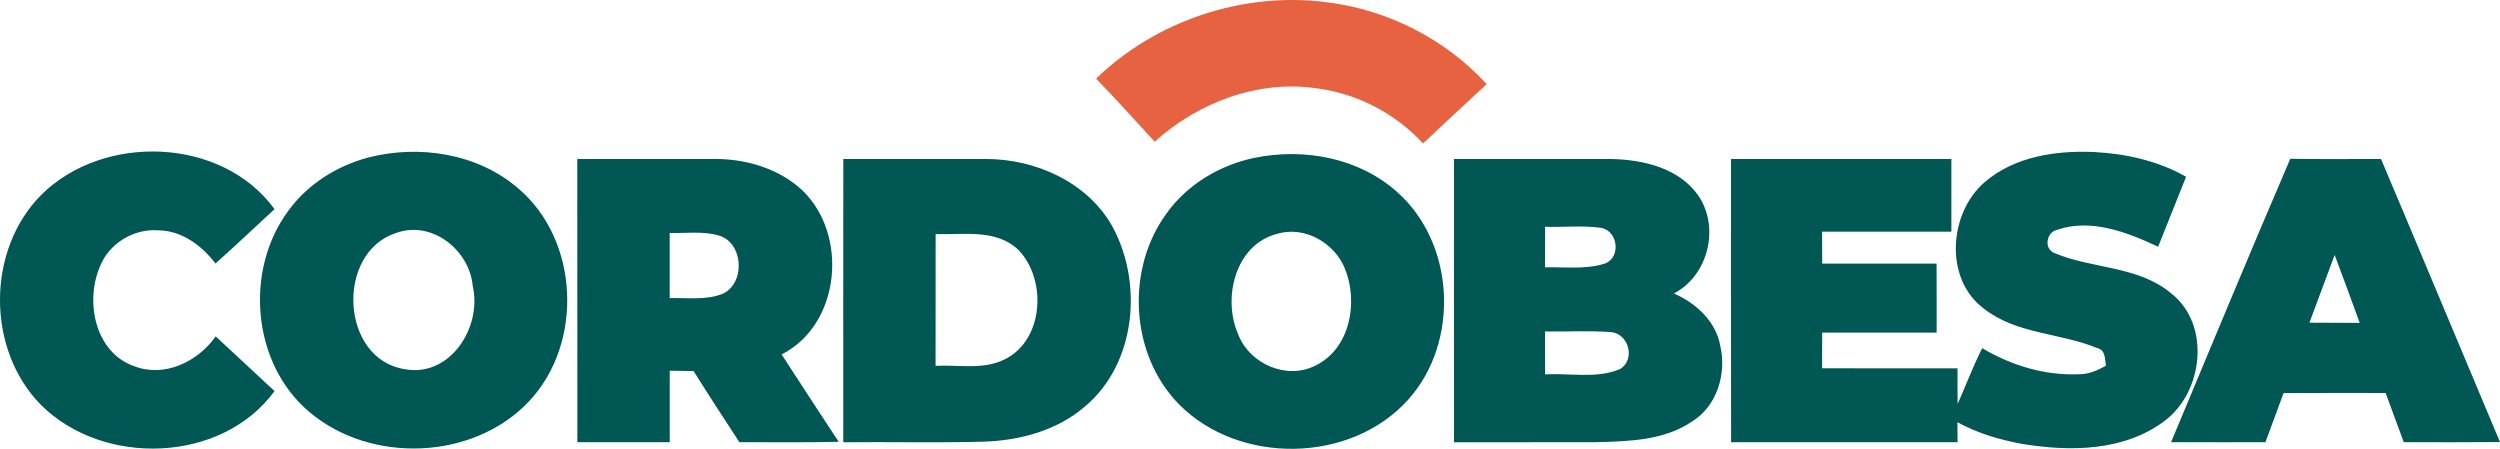
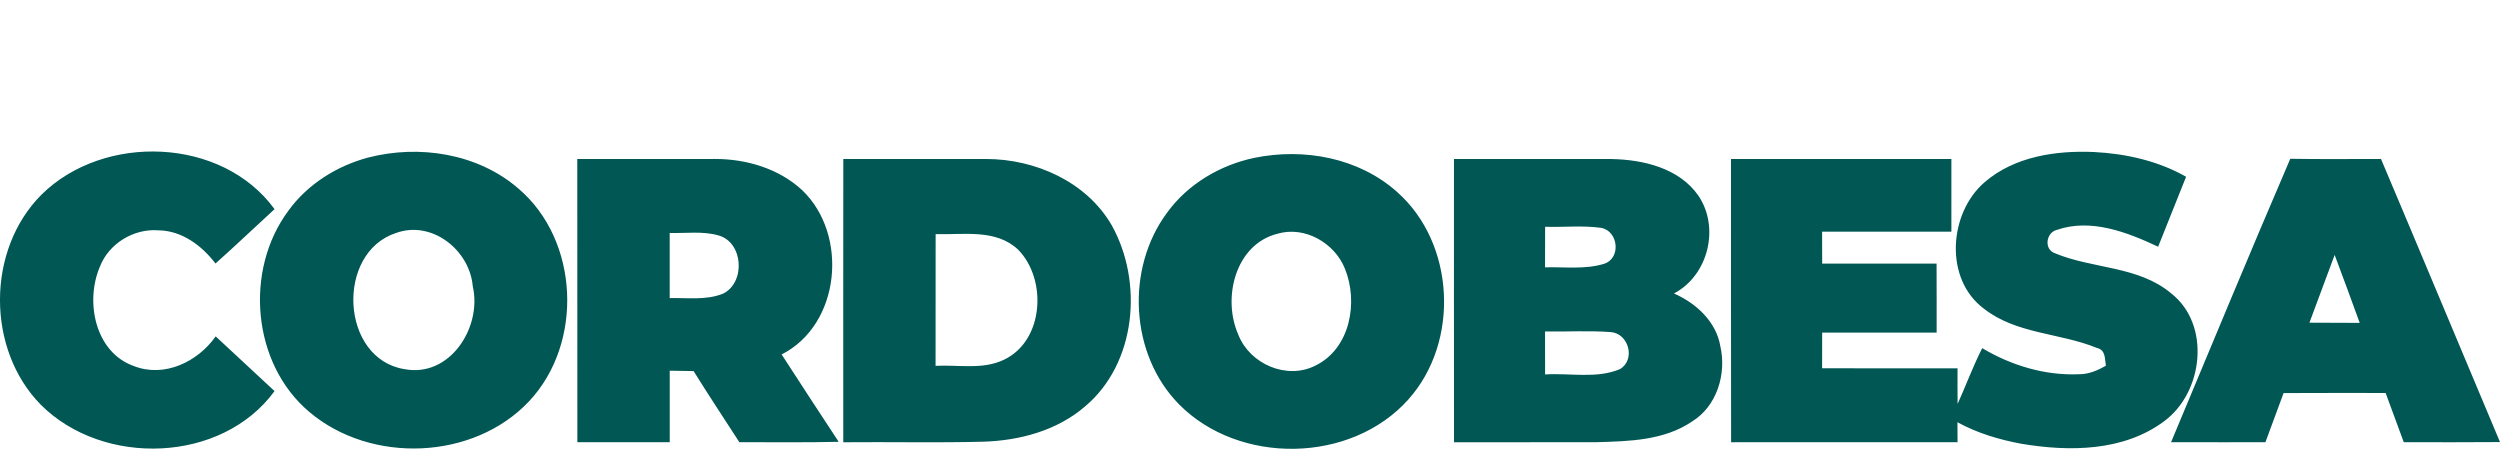
<svg xmlns="http://www.w3.org/2000/svg" version="1.1" x="0px" y="0px" width="783.19px" height="140.61px" viewBox="0 0 783.19 140.61" style="enable-background:new 0 0 783.19 140.61;" xml:space="preserve">
  <style type="text/css">
	.st0{fill:#E76240;}
	.st1{fill:#005754;}
</style>
  <defs>
</defs>
  <g id="Verde_2_">
-     <path class="st0" d="M343.37,24.63C362.22,6.4,389.48-2.65,415.5,0.68c19.09,2.3,37.23,11.49,50.25,25.67   c-6.65,6.2-13.35,12.34-19.95,18.58c-8.62-9.35-20.51-15.57-33.13-17.23c-18.44-2.78-37.29,4.37-50.93,16.69   C355.65,37.77,349.66,31.08,343.37,24.63z" />
    <path class="st1" d="M717.49,49.74c9.47,0.17,18.95,0.05,28.42,0.06c12.5,29.53,24.83,59.14,37.28,88.69   c-10.06,0.09-20.1,0.05-30.15,0.03c-1.9-5.14-3.78-10.28-5.68-15.41c-10.66,0-21.32-0.03-31.97,0.03   c-1.87,5.15-3.78,10.28-5.69,15.4c-9.86-0.02-19.7,0.03-29.55-0.02C692.53,108.9,704.81,79.23,717.49,49.74z M731.39,79.86   c-2.65,7.07-5.26,14.16-7.9,21.23c5.25,0.03,10.51,0.03,15.75,0.06C736.68,94.03,734.03,86.94,731.39,79.86z M621.49,96.68   c10.14,8.01,23.9,7.58,35.44,12.33c2.75,0.6,2.44,3.41,2.79,5.57c-2.53,1.43-5.25,2.64-8.21,2.65c-10.71,0.51-21.38-2.7-30.53-8.16   c-2.89,5.68-5.09,11.68-7.71,17.48c-0.05-3.72-0.03-7.44-0.02-11.16c-14.15-0.02-28.28,0.02-42.43-0.02c0-3.72,0-7.45,0.02-11.17   c11.94,0,23.9,0.02,35.86,0c0-7.21,0.02-14.41-0.02-21.62c-11.96,0.02-23.9,0-35.84,0c-0.02-3.33-0.02-6.67-0.02-10   c13.5-0.02,27-0.02,40.5,0c0-7.59-0.02-15.18,0-22.77c-23.02,0-46.04,0-69.04,0c0.02,29.58-0.03,59.15,0.03,88.73   c23.64-0.03,47.29,0,70.94-0.02c-0.02-2.1-0.03-4.17-0.03-6.25c6.2,3.41,13.04,5.45,19.98,6.74c15,2.53,32.03,2.45,44.76-7.04   c12.27-9,14.75-30.26,2.21-40.07c-10.28-8.66-24.7-7.62-36.55-12.62c-3.38-1.3-2.59-6.43,0.69-7.25   c10.69-3.72,22.06,0.69,31.78,5.26c2.9-7.33,5.83-14.63,8.76-21.92c-8.78-4.98-18.84-7.24-28.85-7.75   c-11.94-0.52-24.92,1.39-34.27,9.46C610.49,66.76,609.02,87.41,621.49,96.68z M455.49,49.82c16.45,0,32.89,0,49.34,0   c9.95,0.19,21.17,2.81,27.22,11.45c6.8,10,3.13,25.01-7.64,30.67c6.9,3.01,13.19,8.76,14.52,16.46c2.02,8.67-1.05,18.89-8.89,23.67   c-8.69,5.89-19.56,6.17-29.69,6.45c-14.95,0.05-29.9,0-44.84,0.03C455.46,108.98,455.5,79.4,455.49,49.82z M484.02,83.75   c6.17-0.17,12.59,0.73,18.59-1.13c5.25-1.77,4.41-10.18-0.96-11.23c-5.82-0.83-11.74-0.15-17.6-0.35   C484.03,75.28,484.03,79.51,484.02,83.75z M484.02,103.84c0.02,4.49,0.02,8.98,0.02,13.47c7.76-0.52,16.06,1.43,23.44-1.67   c5-2.92,2.78-11.16-2.84-11.6C497.76,103.51,490.88,103.96,484.02,103.84z M392.97,49.45c15.44-3.18,32.69-0.05,44.67,10.66   c18.25,16.08,19.72,47.01,3.56,65.03c-17.93,20.1-52.97,20.6-71.82,1.54c-15.43-15.63-16.79-42.54-3.76-60.05   C372.08,57.69,382.23,51.7,392.97,49.45z M400.24,73.21c-13.35,3.35-17.39,20.32-12.27,31.72c3.61,9.16,15.23,14.18,24.18,9.57   c10.89-5.34,13.44-19.89,9.18-30.33C418.12,76.11,408.77,70.73,400.24,73.21z M180.85,49.82c14.41-0.02,28.81,0.02,43.2-0.02   c9.81,0,19.95,3.01,27.25,9.77c14.58,13.92,12.08,42.07-6.43,51.47c5.89,9.16,11.9,18.25,17.87,27.37   c-10.37,0.26-20.75,0.08-31.12,0.12c-4.78-7.42-9.67-14.77-14.33-22.28c-2.5-0.05-5-0.09-7.48-0.12c-0.02,7.47-0.02,14.94,0,22.4   c-9.64,0.02-19.3,0-28.94,0C180.85,108.96,180.85,79.4,180.85,49.82z M209.8,72.98c-0.02,6.8-0.02,13.61,0,20.41   c5.54-0.14,11.37,0.74,16.66-1.37c7.19-3.43,6.46-16.17-1.43-18.28C220.07,72.33,214.86,73.13,209.8,72.98z M264.19,49.81   c14.9,0.02,29.82,0.03,44.74,0c15.37,0,31.44,7.1,39.34,20.75c9.92,17.74,7.75,43.19-8.3,56.73c-8.83,7.64-20.64,10.77-32.11,11.09   c-14.56,0.37-29.11,0.03-43.68,0.17C264.15,108.98,264.17,79.4,264.19,49.81z M293.11,73.35c-0.03,13.76-0.02,27.51-0.02,41.26   c7.14-0.39,14.78,1.31,21.46-1.93c12.5-5.94,13.55-25.13,4.44-34.44C312,71.62,301.85,73.6,293.11,73.35z M13,60.98   c19.49-19.29,56.55-18.08,73.01,4.54c-6.19,5.66-12.24,11.46-18.5,17.03C63.24,76.96,57,72.26,49.69,72.16   c-7.78-0.63-15.6,4.12-18.41,11.42c-4.66,10.91-1.53,26.83,10.71,31.12c9.55,3.7,19.98-1.37,25.58-9.32   c6.13,5.74,12.31,11.4,18.44,17.14c-16.57,22.68-53.74,23.76-73.2,4.3C-4.33,109.44-4.28,78.24,13,60.98z M90.41,65.93   c-13.95,18.62-11.51,48.02,6.53,63.15c19.27,16.29,51.36,15.15,68.8-3.36c17.1-18.19,15.77-50.41-3.35-66.67   c-12.73-11-31.06-13.82-47.06-9.69C105.53,51.98,96.41,57.68,90.41,65.93z M148.11,89.71c2.96,12.78-7.13,28.64-21.38,25.94   c-20.13-3.21-21.63-36.46-2.7-42.65C135.29,68.89,147.16,78.35,148.11,89.71z" />
  </g>
</svg>